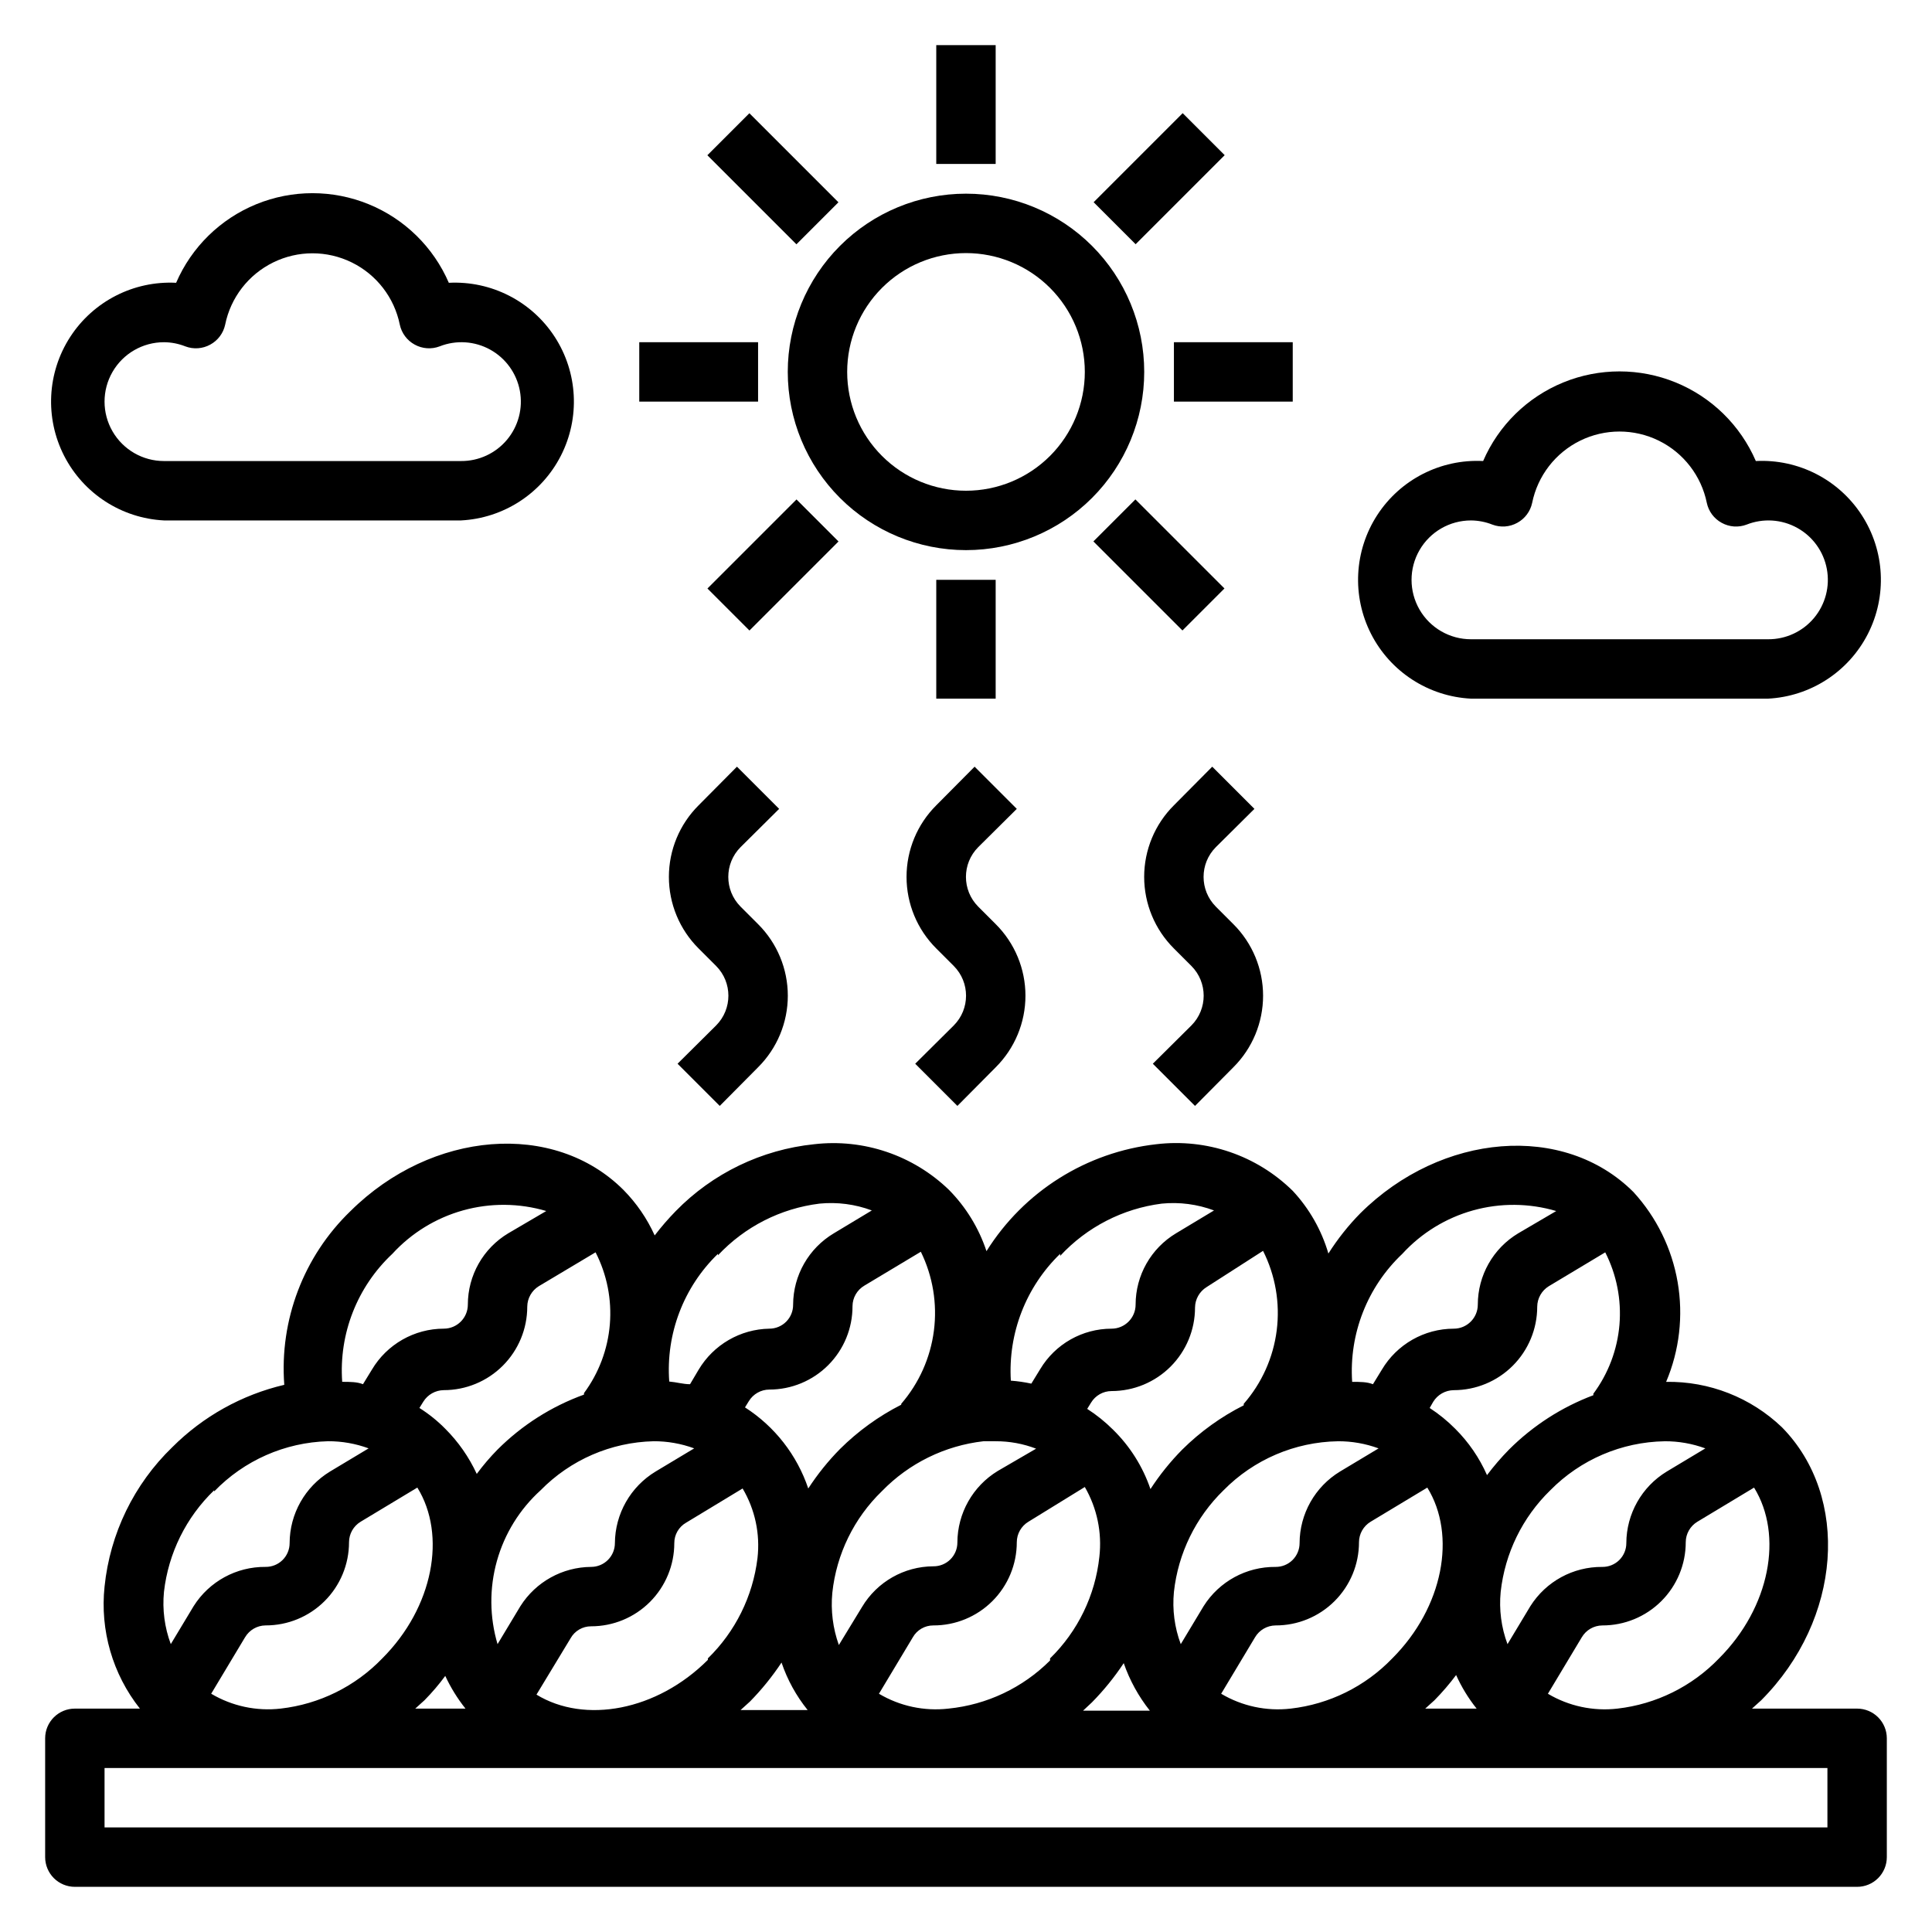
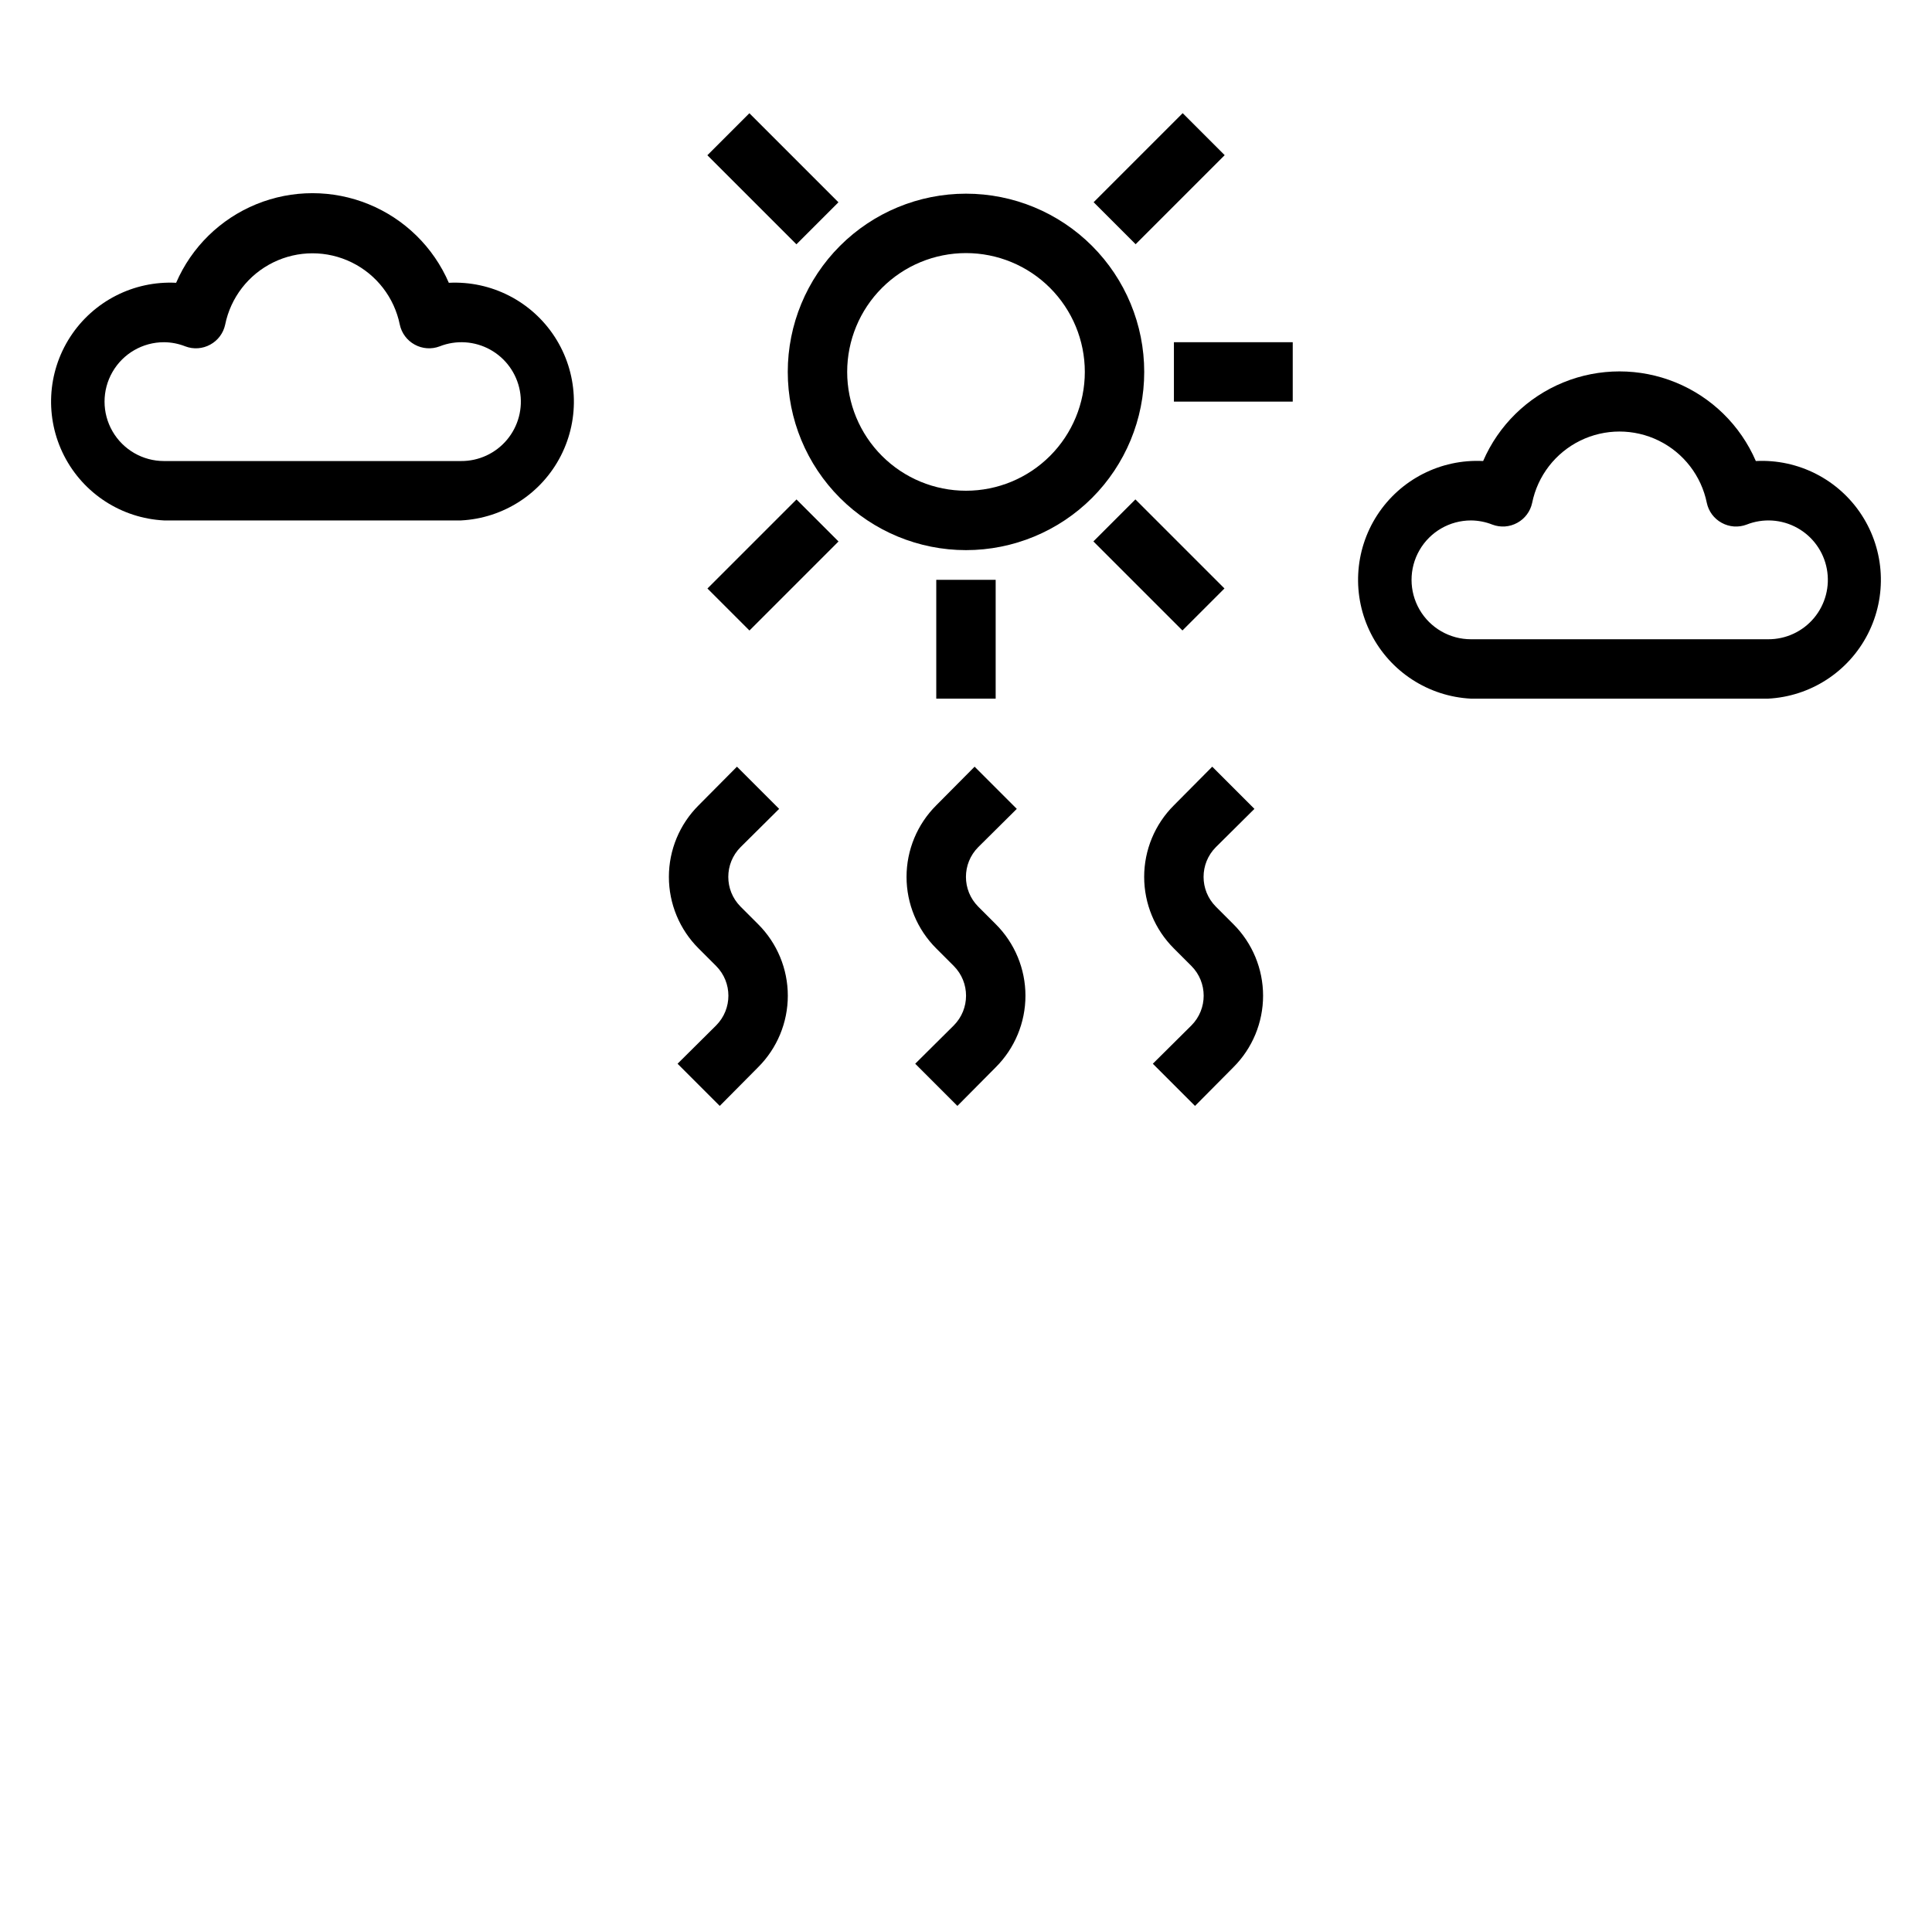
<svg xmlns="http://www.w3.org/2000/svg" fill="#000000" width="800px" height="800px" version="1.1" viewBox="144 144 512 512">
  <g>
-     <path d="m636.16 596.8h-27.867l2.441-2.203c21.41-21.492 23.617-53.922 5.512-72.344l-0.004-0.004c-8.246-7.898-19.281-12.227-30.699-12.043 3.527-8.332 4.586-17.504 3.051-26.422-1.535-8.918-5.602-17.207-11.711-23.879-18.422-18.422-50.852-15.742-72.344 5.59v-0.004c-3.207 3.258-6.055 6.848-8.5 10.707-1.812-6.195-5.047-11.887-9.449-16.609-9.543-9.395-22.836-13.941-36.133-12.359-18.547 2.082-35.129 12.52-45.027 28.34-2.019-6.094-5.414-11.645-9.918-16.215-9.492-9.195-22.613-13.645-35.738-12.125-13.926 1.43-26.906 7.699-36.684 17.711-1.992 2.039-3.859 4.195-5.59 6.457-2.023-4.473-4.82-8.551-8.266-12.043-18.422-18.422-50.852-15.742-72.344 5.59v-0.004c-12.414 11.973-18.848 28.855-17.555 46.051-11.238 2.641-21.52 8.363-29.68 16.531-10.148 9.805-16.504 22.883-17.945 36.922-1.23 11.594 2.129 23.211 9.367 32.355h-17.242c-4.348 0-7.871 3.523-7.871 7.871v31.488c0 2.086 0.832 4.09 2.305 5.566 1.477 1.477 3.481 2.305 5.566 2.305h472.32c2.086 0 4.09-0.828 5.566-2.305 1.477-1.477 2.305-3.481 2.305-5.566v-31.488c0-2.09-0.828-4.09-2.305-5.566-1.477-1.477-3.481-2.305-5.566-2.305zm-36.605-13.305c-7.152 7.434-16.676 12.137-26.922 13.305-6.406 0.738-12.879-0.645-18.422-3.938l8.973-14.957h0.004c1.129-1.93 3.191-3.125 5.43-3.148 5.859 0.02 11.484-2.293 15.637-6.43 4.152-4.133 6.484-9.754 6.484-15.613 0.008-2.223 1.168-4.277 3.07-5.43l15.035-9.055c7.793 12.598 4.25 31.727-9.289 45.266zm-14.406-57.547c3.68-0.02 7.332 0.621 10.785 1.891l-10.234 6.141c-6.629 4.027-10.684 11.215-10.707 18.973 0 1.684-0.672 3.297-1.871 4.481-1.199 1.184-2.82 1.836-4.504 1.816-7.723-0.074-14.93 3.859-19.051 10.391l-6.062 10.078c-1.652-4.422-2.269-9.16-1.809-13.855 1.125-10.23 5.769-19.746 13.145-26.922 8.012-8.137 18.895-12.801 30.309-12.992zm-18.895-12.203v0.004c-8.391 3.156-16.012 8.066-22.355 14.406-2.086 2.125-4.035 4.387-5.824 6.769-2.019-4.582-4.875-8.746-8.422-12.281-2.055-2.074-4.324-3.922-6.773-5.512l0.945-1.652c1.164-1.887 3.215-3.047 5.434-3.07 5.867 0 11.492-2.328 15.641-6.477 4.148-4.148 6.481-9.777 6.481-15.645 0.02-2.215 1.18-4.266 3.07-5.43l14.957-8.973c3.016 5.918 4.32 12.562 3.766 19.184-0.559 6.621-2.953 12.953-6.918 18.285zm-42.113 80.848c2.066-2.098 3.984-4.332 5.746-6.691 1.43 3.184 3.254 6.172 5.434 8.898h-13.621zm-11.18-11.098c-7.152 7.434-16.672 12.137-26.922 13.305-6.406 0.738-12.875-0.645-18.418-3.938l8.973-14.957c1.133-1.93 3.195-3.125 5.43-3.148 5.859 0.02 11.488-2.293 15.637-6.43 4.152-4.133 6.484-9.754 6.484-15.613 0.008-2.223 1.172-4.277 3.07-5.43l15.035-9.055c7.793 12.598 4.25 31.727-9.289 45.266zm2.676-107.22c5.051-5.519 11.555-9.512 18.766-11.516 7.207-2.004 14.836-1.941 22.012 0.18l-10.074 5.906c-6.641 3.981-10.703 11.152-10.707 18.891 0 3.523-2.856 6.379-6.375 6.379-7.82 0.012-15.059 4.137-19.051 10.863l-2.363 3.856c-1.574-0.629-3.383-0.629-5.508-0.629-0.852-12.727 4.027-25.172 13.301-33.93zm-17.082 49.672c3.68-0.02 7.332 0.621 10.785 1.891l-10.234 6.141c-6.625 4.027-10.68 11.215-10.703 18.973 0 1.684-0.676 3.297-1.875 4.481-1.195 1.184-2.82 1.836-4.504 1.816-7.719-0.074-14.93 3.859-19.047 10.391l-6.062 10.078c-1.652-4.422-2.273-9.16-1.812-13.855 1.125-10.23 5.773-19.746 13.148-26.922 8.008-8.137 18.891-12.801 30.305-12.992zm-24.953-9.523c-6.012 3.031-11.512 6.988-16.293 11.73-3.156 3.195-5.981 6.703-8.426 10.469-2.031-5.953-5.426-11.344-9.918-15.746-2.078-2.074-4.375-3.922-6.848-5.508l1.023-1.652c1.152-1.902 3.211-3.062 5.43-3.07 5.867 0 11.496-2.332 15.645-6.481 4.144-4.148 6.477-9.773 6.477-15.641 0.023-2.219 1.184-4.269 3.07-5.434l14.957-9.602c3.273 6.5 4.535 13.828 3.625 21.051-0.91 7.219-3.953 14.008-8.742 19.488zm-40.227 78.719c3.137-3.184 5.957-6.664 8.426-10.391 1.582 4.559 3.922 8.816 6.926 12.598h-17.711zm-11.098-11.098c-7.234 7.231-16.746 11.734-26.922 12.754-6.406 0.738-12.879-0.645-18.422-3.938l8.973-14.957c1.109-1.953 3.188-3.156 5.434-3.148 5.859 0.02 11.484-2.293 15.637-6.43 4.148-4.133 6.484-9.754 6.484-15.613 0.008-2.223 1.168-4.277 3.07-5.43l14.957-9.211c3.238 5.59 4.59 12.078 3.856 18.5-1.09 10.219-5.711 19.742-13.066 26.922zm2.676-107.22c7.07-7.633 16.602-12.539 26.922-13.852 4.695-0.461 9.434 0.156 13.855 1.809l-10.078 6.062c-6.637 3.981-10.699 11.152-10.703 18.891 0 3.523-2.856 6.379-6.379 6.379-7.738 0.004-14.91 4.066-18.891 10.703l-2.363 3.856v0.004c-1.789-0.391-3.606-0.652-5.43-0.789-0.762-12.574 4.012-24.852 13.066-33.613zm-20.309 49.121h3.227c3.66-0.012 7.289 0.652 10.707 1.969l-10.156 5.906c-6.629 4.027-10.684 11.215-10.707 18.969 0 1.684-0.672 3.301-1.871 4.484-1.199 1.18-2.82 1.836-4.504 1.816-7.754 0.035-14.922 4.125-18.895 10.781l-6.141 10.078c-1.586-4.434-2.18-9.164-1.73-13.855 1.094-10.238 5.746-19.766 13.145-26.922 7.176-7.394 16.691-12.066 26.926-13.227zm-21.805-9.684-0.004 0.004c-5.981 3.039-11.453 6.996-16.215 11.727-3.156 3.199-5.977 6.707-8.422 10.473-2.981-8.863-8.898-16.445-16.77-21.492l1.023-1.652c1.152-1.898 3.211-3.062 5.434-3.07 5.859 0 11.477-2.332 15.613-6.484 4.137-4.148 6.449-9.777 6.426-15.637 0.023-2.238 1.219-4.297 3.152-5.43l14.957-8.973-0.004-0.004c3.184 6.488 4.387 13.77 3.465 20.934-0.926 7.168-3.934 13.902-8.66 19.371zm-40.148 78.719v0.004c3.133-3.184 5.953-6.664 8.422-10.391 1.551 4.574 3.894 8.836 6.926 12.594h-17.789zm-11.098-11.098c-13.539 13.539-32.668 17.004-45.422 9.211l9.055-14.957h-0.004c1.109-1.953 3.184-3.156 5.43-3.148 5.848 0 11.453-2.32 15.586-6.453 4.133-4.137 6.457-9.742 6.457-15.586-0.008-2.246 1.195-4.324 3.148-5.434l14.957-9.055v0.004c3.301 5.57 4.684 12.066 3.938 18.496-1.23 10.086-5.871 19.445-13.148 26.531zm2.676-107.22-0.004 0.004c7.094-7.578 16.621-12.426 26.922-13.695 4.699-0.461 9.438 0.156 13.855 1.809l-10.074 6.062c-6.656 3.973-10.75 11.141-10.785 18.891 0.02 1.684-0.633 3.309-1.816 4.504-1.184 1.199-2.797 1.875-4.481 1.875-7.703 0.137-14.789 4.246-18.738 10.863l-2.281 3.856c-1.812 0-3.621-0.551-5.512-0.707-0.926-12.641 3.805-25.039 12.91-33.852zm-17.086 49.281c3.68-0.02 7.332 0.621 10.785 1.891l-10.234 6.141c-6.644 4.019-10.727 11.203-10.781 18.973 0 1.668-0.664 3.269-1.848 4.453-1.18 1.18-2.781 1.844-4.453 1.844-7.606 0.051-14.664 3.965-18.734 10.391l-6.062 10.078c-2.133-7.184-2.191-14.82-0.172-22.035 2.019-7.215 6.035-13.715 11.586-18.742 7.902-8.059 18.633-12.719 29.914-12.992zm-18.422-12.359 0.004 0.004c-8.613 3.117-16.434 8.086-22.91 14.562-1.984 2.016-3.828 4.176-5.508 6.453-2.055-4.449-4.879-8.5-8.348-11.965-2.062-2.094-4.359-3.941-6.848-5.512l1.023-1.652c1.164-1.887 3.215-3.047 5.434-3.07 5.867 0 11.492-2.328 15.641-6.477 4.148-4.148 6.481-9.777 6.481-15.645 0.02-2.215 1.18-4.266 3.066-5.43l15.035-8.973h0.004c3.016 5.887 4.324 12.5 3.781 19.094-0.543 6.59-2.914 12.902-6.852 18.219zm-42.27 81.004c1.988-2.016 3.828-4.176 5.508-6.453 1.438 3.09 3.234 5.996 5.356 8.66h-13.305zm-11.18-11.098c-7.152 7.434-16.672 12.137-26.922 13.305-6.406 0.738-12.875-0.645-18.422-3.938l8.973-14.957h0.004c1.133-1.93 3.191-3.125 5.43-3.148 5.859 0.02 11.488-2.293 15.637-6.43 4.152-4.133 6.484-9.754 6.484-15.613 0.008-2.223 1.172-4.277 3.07-5.43l15.035-9.055c7.793 12.598 4.25 31.727-9.289 45.266zm2.676-107.22c5.051-5.519 11.555-9.512 18.766-11.516 7.207-2.004 14.836-1.941 22.012 0.18l-10.074 5.906c-6.641 3.981-10.703 11.152-10.707 18.891 0 3.523-2.856 6.379-6.375 6.379-7.82 0.012-15.059 4.137-19.051 10.863l-2.363 3.856c-1.574-0.629-3.461-0.629-5.508-0.629-0.91-12.738 3.981-25.203 13.301-33.93zm-47.23 62.977c7.918-8.215 18.746-12.992 30.148-13.305 3.68-0.02 7.332 0.621 10.785 1.891l-10.234 6.141c-6.625 4.027-10.684 11.215-10.703 18.973 0 1.684-0.676 3.297-1.875 4.481-1.195 1.184-2.82 1.836-4.504 1.816-7.719-0.074-14.93 3.859-19.051 10.391l-6.062 10.078h0.004c-1.652-4.422-2.273-9.16-1.812-13.855 1.168-10.25 5.871-19.77 13.305-26.922zm427.53 89.035h-456.58v-15.746h456.58z" />
    <path d="m400 289.79c12.523 0 24.539-4.977 33.398-13.832 8.855-8.859 13.832-20.871 13.832-33.398s-4.977-24.539-13.832-33.398c-8.859-8.859-20.875-13.836-33.398-13.836-12.527 0-24.543 4.977-33.398 13.836-8.859 8.859-13.836 20.871-13.836 33.398s4.977 24.539 13.836 33.398c8.855 8.855 20.871 13.832 33.398 13.832zm0-78.719c8.352 0 16.359 3.316 22.266 9.223 5.902 5.906 9.223 13.914 9.223 22.266 0 8.352-3.32 16.359-9.223 22.266-5.906 5.906-13.914 9.223-22.266 9.223s-16.363-3.316-22.266-9.223c-5.906-5.906-9.223-13.914-9.223-22.266 0-8.352 3.316-16.359 9.223-22.266 5.902-5.906 13.914-9.223 22.266-9.223z" />
-     <path d="m392.12 155.96h15.742v31.488h-15.742z" />
    <path d="m392.12 297.66h15.742v31.488h-15.742z" />
-     <path d="m313.41 234.69h31.488v15.742h-31.488z" />
    <path d="m455.1 234.69h31.488v15.742h-31.488z" />
    <path d="m433.82 197.59 23.602-23.602 11.133 11.133-23.602 23.602z" />
    <path d="m331.46 185.14 11.133-11.133 23.602 23.602-11.133 11.133z" />
    <path d="m433.76 287.48 11.133-11.133 23.602 23.602-11.133 11.133z" />
    <path d="m331.48 299.96 23.602-23.602 11.133 11.133-23.602 23.602z" />
    <path d="m533.82 329.15h78.719c11.25-0.574 21.336-7.109 26.461-17.141 5.129-10.031 4.512-22.031-1.613-31.488-6.121-9.453-16.824-14.922-28.074-14.344-4.086-9.457-11.715-16.938-21.254-20.832s-20.223-3.894-29.758 0c-9.539 3.894-17.168 11.375-21.254 20.832-11.25-0.578-21.953 4.891-28.078 14.344-6.121 9.457-6.738 21.457-1.613 31.488s15.215 16.566 26.465 17.141zm0-47.23c1.941 0.016 3.863 0.387 5.668 1.102 2.164 0.824 4.582 0.652 6.609-0.473 2.019-1.098 3.457-3.023 3.938-5.273 1.457-7.172 6.156-13.266 12.727-16.496 6.57-3.227 14.266-3.227 20.836 0 6.566 3.231 11.27 9.324 12.727 16.496 0.477 2.25 1.914 4.176 3.934 5.273 2.027 1.125 4.449 1.297 6.613 0.473 4.371-1.727 9.289-1.41 13.402 0.863 4.117 2.277 7 6.269 7.859 10.895 0.863 4.621-0.387 9.387-3.402 12.992-3.019 3.606-7.488 5.672-12.191 5.637h-78.719c-5.625 0-10.824-3-13.637-7.871s-2.812-10.875 0-15.746c2.812-4.871 8.012-7.871 13.637-7.871z" />
    <path d="m187.45 281.92h78.723c11.246-0.578 21.336-7.109 26.461-17.141s4.512-22.035-1.613-31.488c-6.125-9.453-16.828-14.922-28.078-14.348-4.086-9.457-11.715-16.934-21.254-20.828-9.535-3.894-20.219-3.894-29.758 0-9.535 3.894-17.168 11.371-21.254 20.828-11.246-0.574-21.949 4.894-28.074 14.348-6.125 9.453-6.738 21.457-1.613 31.488s15.211 16.562 26.461 17.141zm0-47.23c1.941 0.012 3.863 0.387 5.668 1.102 2.168 0.824 4.586 0.648 6.613-0.473 2.019-1.102 3.457-3.027 3.938-5.273 1.453-7.176 6.156-13.266 12.727-16.496 6.566-3.231 14.262-3.231 20.832 0 6.57 3.231 11.27 9.32 12.727 16.496 0.48 2.246 1.918 4.172 3.938 5.273 2.027 1.121 4.445 1.297 6.613 0.473 4.371-1.73 9.289-1.41 13.402 0.863 4.113 2.273 6.996 6.269 7.859 10.891 0.863 4.621-0.387 9.387-3.406 12.992-3.016 3.606-7.488 5.676-12.188 5.641h-78.723c-5.625 0-10.82-3.004-13.633-7.875-2.812-4.871-2.812-10.871 0-15.742s8.008-7.871 13.633-7.871z" />
    <path d="m386.54 425.9 11.18 11.18 10.152-10.234c5.047-5.023 7.883-11.852 7.883-18.973s-2.836-13.949-7.883-18.973l-4.644-4.644c-4.324-4.356-4.324-11.387 0-15.742l10.234-10.156-11.18-11.18-10.156 10.234c-5.047 5.023-7.883 11.852-7.883 18.973 0 7.121 2.836 13.949 7.883 18.973l4.644 4.644c4.324 4.356 4.324 11.383 0 15.742z" />
    <path d="m449.51 425.9 11.18 11.18 10.156-10.234c5.047-5.023 7.883-11.852 7.883-18.973s-2.836-13.949-7.883-18.973l-4.644-4.644c-4.324-4.356-4.324-11.387 0-15.742l10.234-10.156-11.18-11.18-10.156 10.234c-5.047 5.023-7.883 11.852-7.883 18.973 0 7.121 2.836 13.949 7.883 18.973l4.644 4.644c4.324 4.356 4.324 11.383 0 15.742z" />
    <path d="m323.56 425.9 11.18 11.18 10.152-10.234c5.047-5.023 7.887-11.852 7.887-18.973s-2.84-13.949-7.887-18.973l-4.644-4.644c-4.324-4.356-4.324-11.387 0-15.742l10.234-10.156-11.18-11.18-10.156 10.234c-5.047 5.023-7.883 11.852-7.883 18.973 0 7.121 2.836 13.949 7.883 18.973l4.644 4.644c4.324 4.356 4.324 11.383 0 15.742z" />
  </g>
</svg>